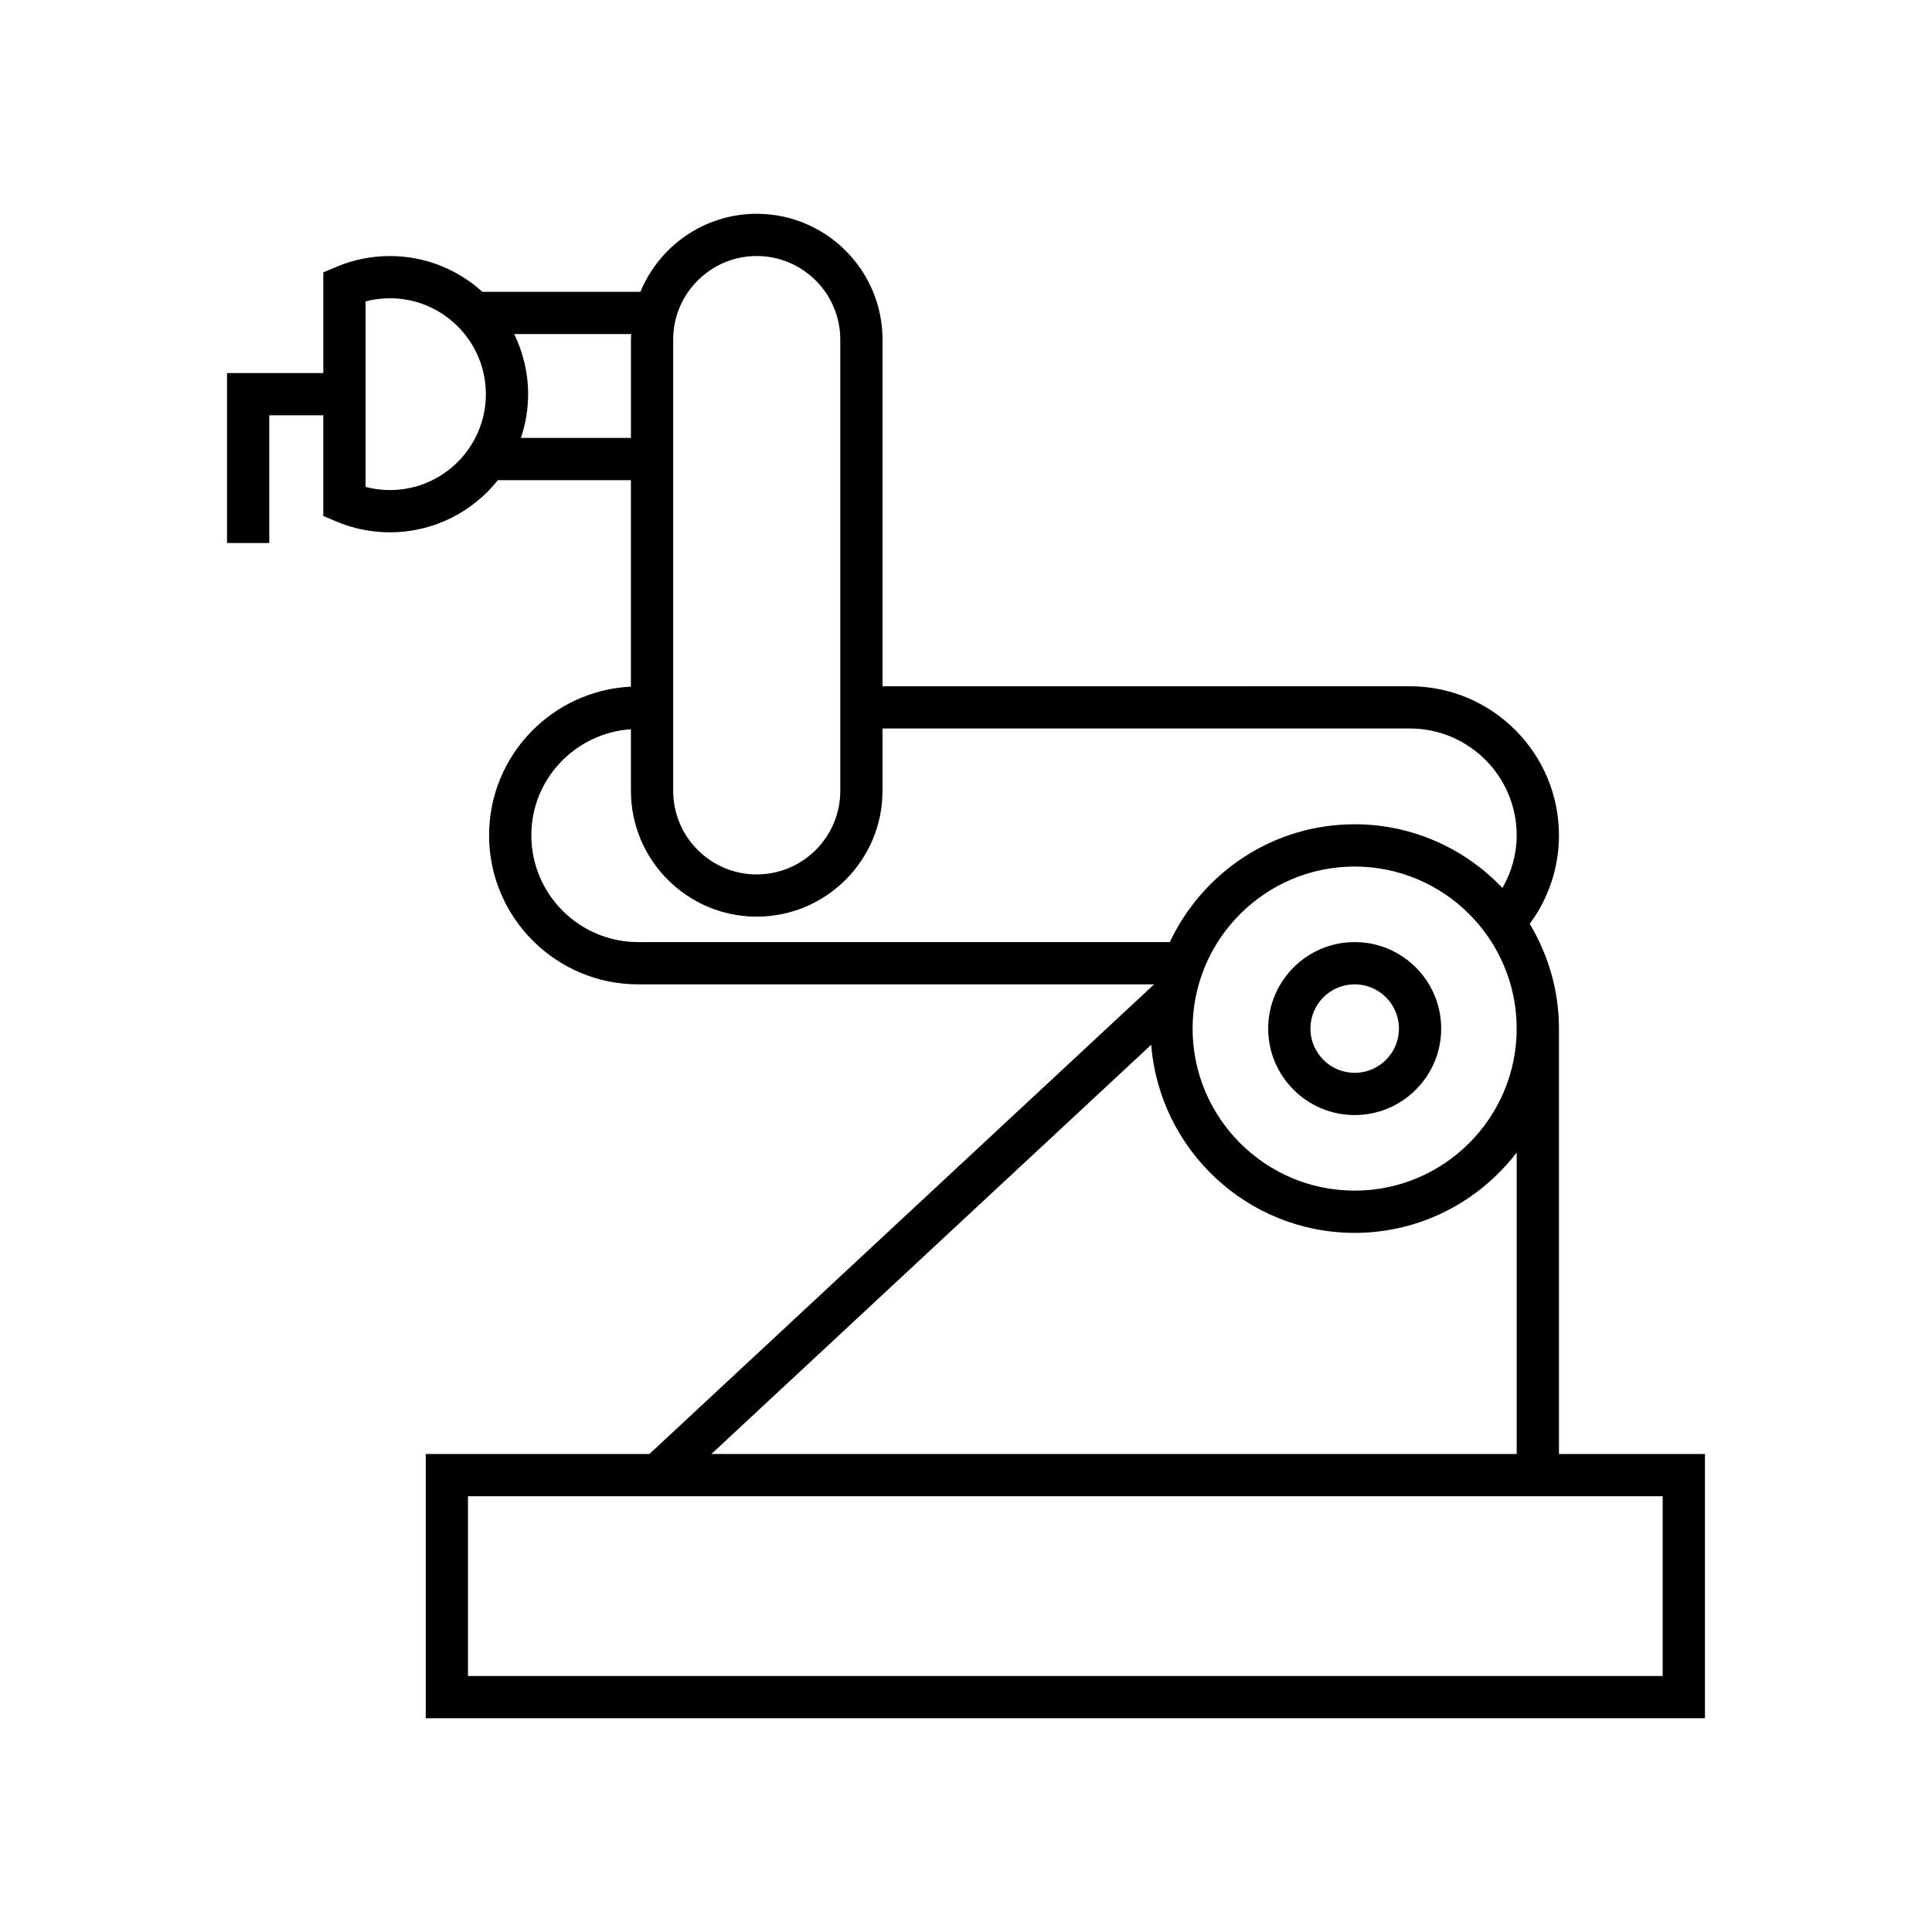
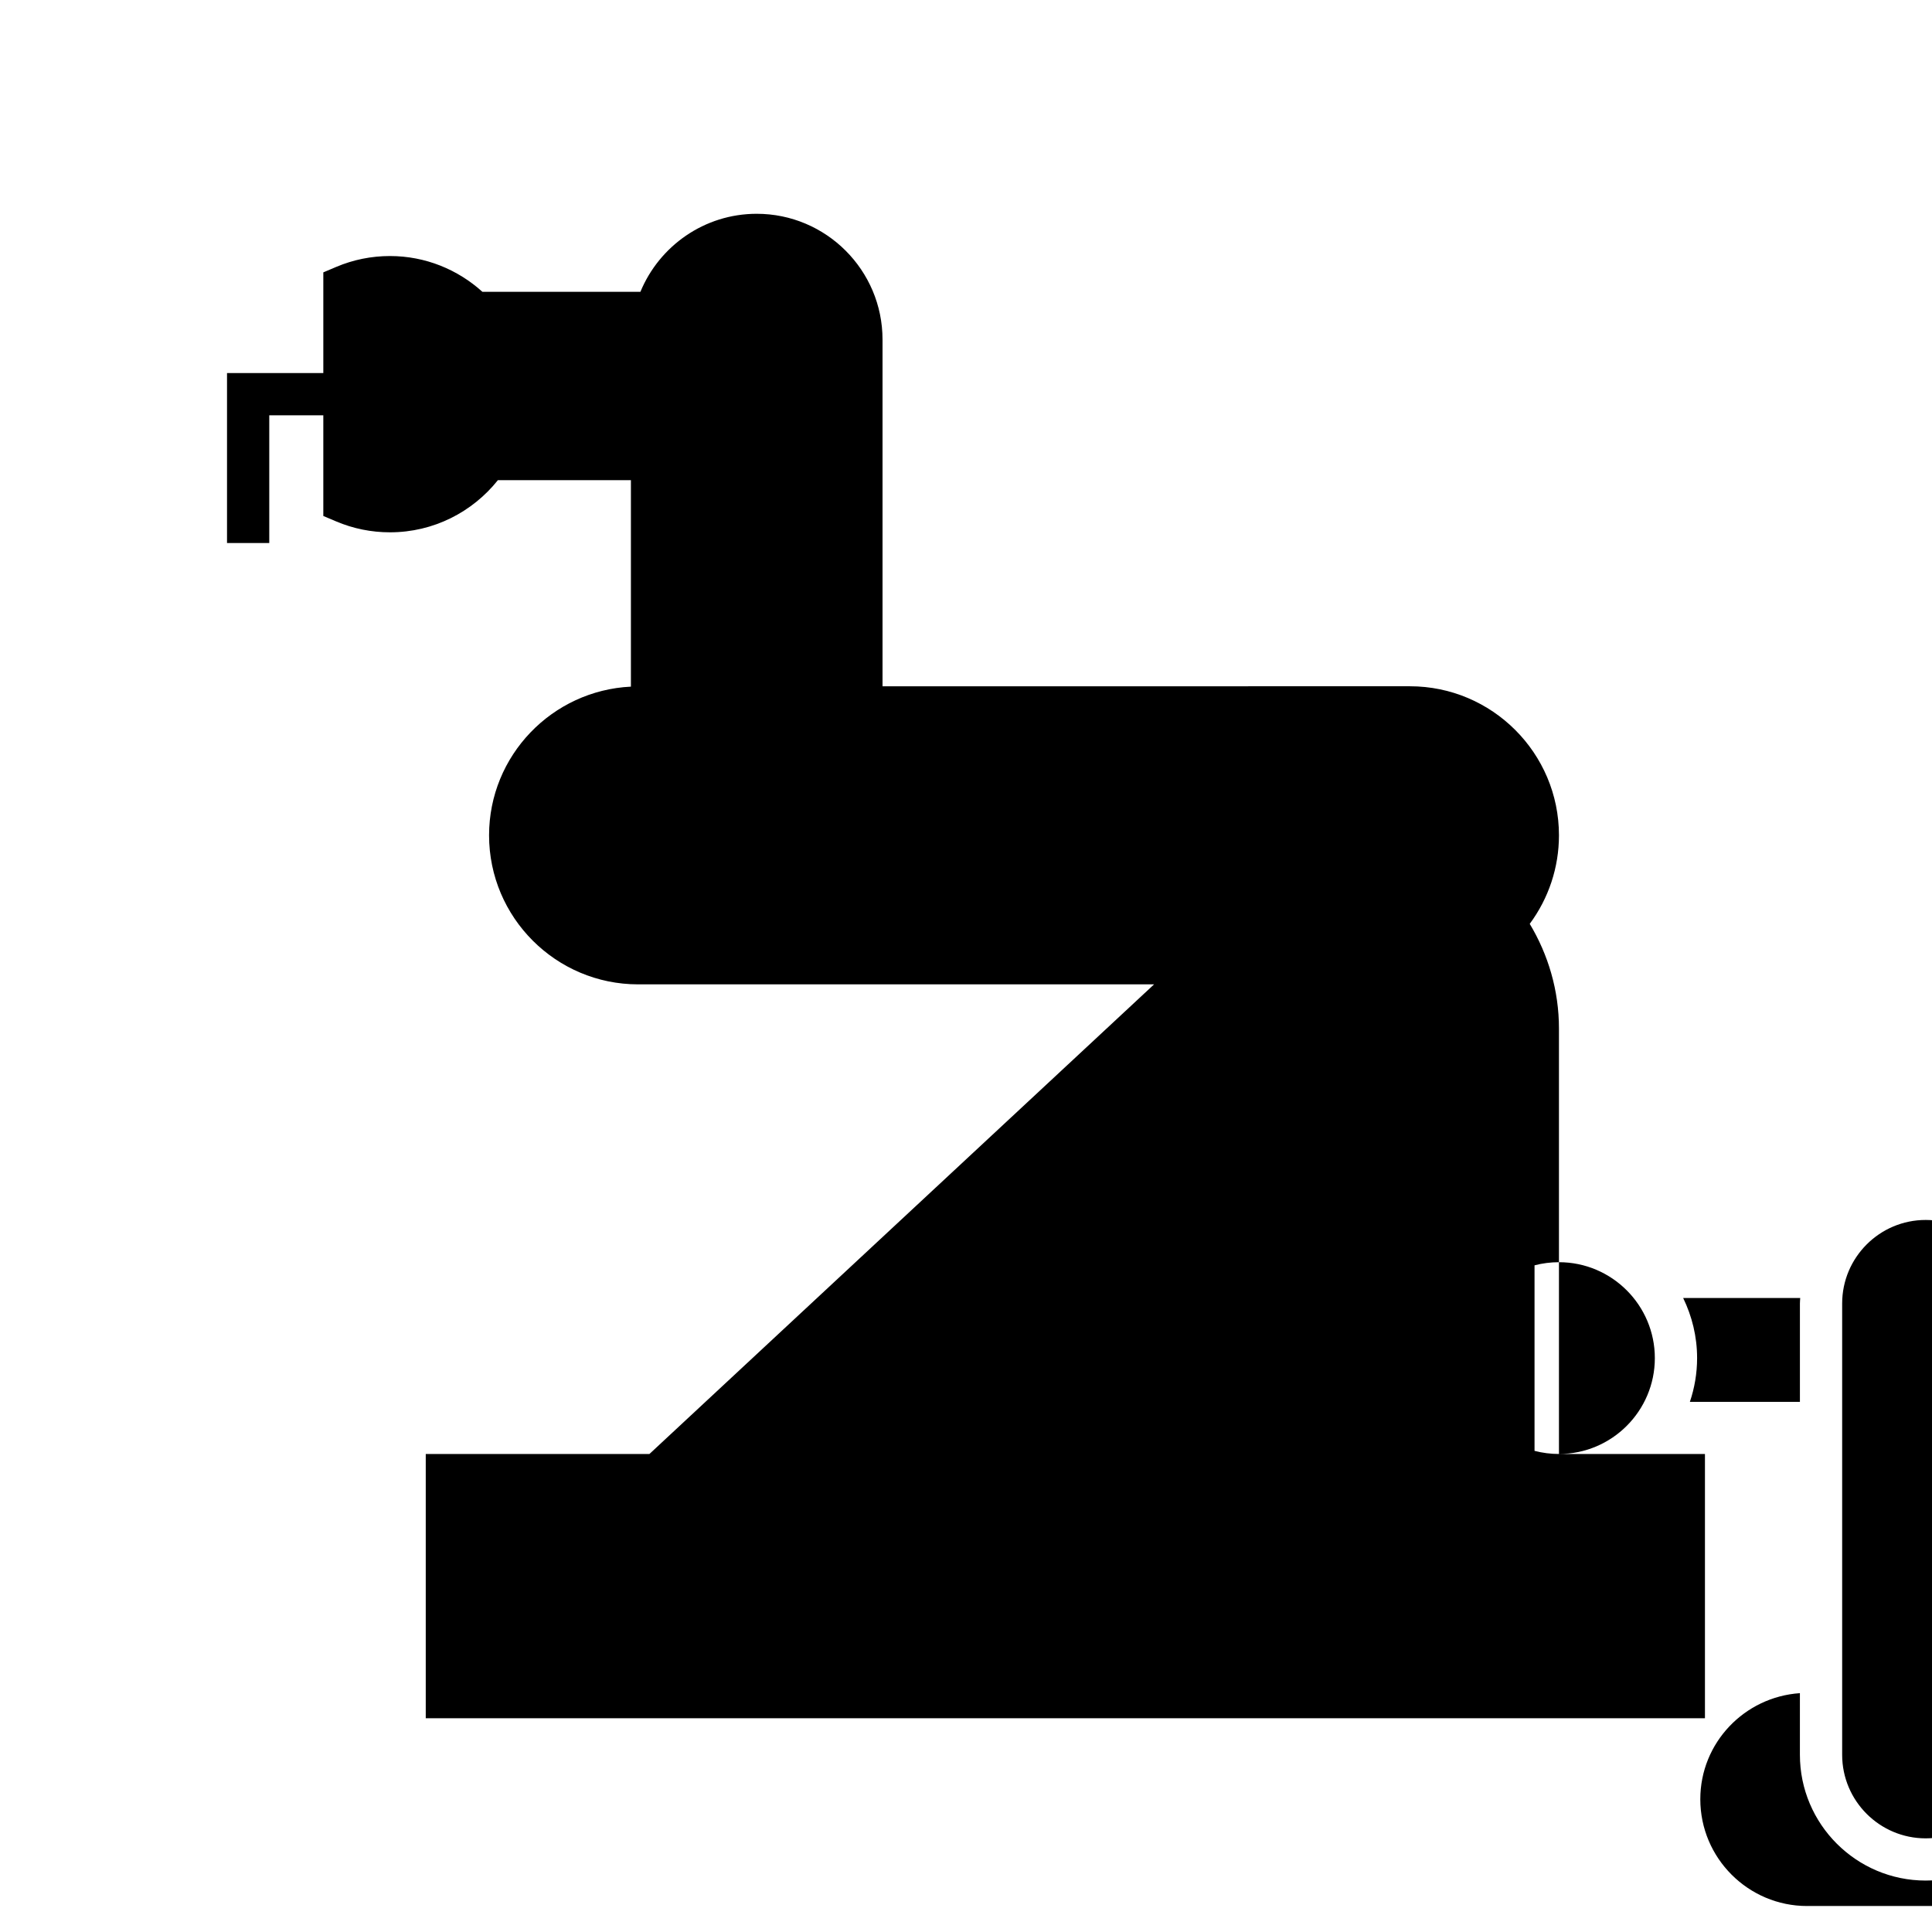
<svg xmlns="http://www.w3.org/2000/svg" fill="#000000" width="800px" height="800px" version="1.1" viewBox="144 144 512 512">
  <g>
-     <path d="m503 393.66c-12.633 0-22.918 10.285-22.918 22.922 0 12.641 10.285 22.922 22.918 22.922 12.645 0 22.93-10.285 22.93-22.922s-10.285-22.922-22.93-22.922zm0 34.652c-6.461 0-11.723-5.258-11.723-11.727 0-6.473 5.258-11.727 11.723-11.727s11.734 5.258 11.734 11.727-5.262 11.727-11.734 11.727z" />
-     <path d="m557.14 529.32v-112.73c0-10.156-2.867-19.633-7.746-27.762 5.012-6.769 7.746-14.941 7.746-23.461 0-21.781-17.719-39.5-39.492-39.5l-139.77 0.004v-91.879c0-18.383-14.957-33.336-33.336-33.336-13.898 0-25.828 8.559-30.828 20.68h-41.867c-6.492-5.871-15.07-9.484-24.496-9.484-4.941 0-9.734 0.969-14.254 2.883l-3.414 1.445v26.68h-25.52v45.047h11.195v-33.852h14.324v26.684l3.414 1.445c4.516 1.91 9.309 2.883 14.254 2.883 11.566 0 21.883-5.406 28.594-13.816h35.254v54.715c-20.887 1.008-37.59 18.266-37.59 39.398 0 21.781 17.723 39.5 39.504 39.5h136.73l-133.74 124.46h-59.273v70.031h339v-70.031zm-309.79-255.45c-2.211 0-4.371-0.281-6.473-0.828v-49.168c2.098-0.547 4.266-0.828 6.473-0.828 14.012 0 25.41 11.402 25.41 25.414s-11.398 25.41-25.41 25.41zm75.051-39.879c0-12.207 9.93-22.141 22.141-22.141 12.207 0 22.141 9.93 22.141 22.141v119.6c0 12.207-9.93 22.141-22.141 22.141-12.207 0-22.141-9.93-22.141-22.141zm-40.355 26.062c1.227-3.648 1.914-7.539 1.914-11.594 0-5.715-1.355-11.105-3.695-15.93h31.02c-0.023 0.488-0.078 0.969-0.078 1.461v26.062zm31.07 133.61c-15.605 0-28.309-12.695-28.309-28.305 0-14.945 11.695-27.105 26.395-28.105v16.328c0 18.383 14.957 33.336 33.336 33.336 18.379 0 33.336-14.953 33.336-33.336v-16.523h139.77c15.602 0 28.297 12.695 28.297 28.305 0 4.961-1.359 9.73-3.773 13.957-9.867-10.371-23.762-16.879-39.176-16.879-21.648 0-40.316 12.809-48.969 31.219h-140.91zm232.82 22.926c0 23.672-19.262 42.941-42.945 42.941-23.672 0-42.938-19.262-42.938-42.941 0-23.68 19.258-42.945 42.938-42.945 23.684-0.004 42.945 19.262 42.945 42.945zm-96.852 4.281c2.195 27.848 25.508 49.855 53.914 49.855 17.5 0 33.039-8.379 42.945-21.301v79.895h-213.41zm135.54 167.28h-316.61v-47.637h316.61v47.637z" />
+     <path d="m557.14 529.32v-112.73c0-10.156-2.867-19.633-7.746-27.762 5.012-6.769 7.746-14.941 7.746-23.461 0-21.781-17.719-39.5-39.492-39.5l-139.77 0.004v-91.879c0-18.383-14.957-33.336-33.336-33.336-13.898 0-25.828 8.559-30.828 20.68h-41.867c-6.492-5.871-15.07-9.484-24.496-9.484-4.941 0-9.734 0.969-14.254 2.883l-3.414 1.445v26.68h-25.52v45.047h11.195v-33.852h14.324v26.684l3.414 1.445c4.516 1.91 9.309 2.883 14.254 2.883 11.566 0 21.883-5.406 28.594-13.816h35.254v54.715c-20.887 1.008-37.59 18.266-37.59 39.398 0 21.781 17.723 39.5 39.504 39.5h136.73l-133.74 124.46h-59.273v70.031h339v-70.031zc-2.211 0-4.371-0.281-6.473-0.828v-49.168c2.098-0.547 4.266-0.828 6.473-0.828 14.012 0 25.41 11.402 25.41 25.414s-11.398 25.41-25.41 25.41zm75.051-39.879c0-12.207 9.93-22.141 22.141-22.141 12.207 0 22.141 9.93 22.141 22.141v119.6c0 12.207-9.93 22.141-22.141 22.141-12.207 0-22.141-9.93-22.141-22.141zm-40.355 26.062c1.227-3.648 1.914-7.539 1.914-11.594 0-5.715-1.355-11.105-3.695-15.93h31.02c-0.023 0.488-0.078 0.969-0.078 1.461v26.062zm31.07 133.61c-15.605 0-28.309-12.695-28.309-28.305 0-14.945 11.695-27.105 26.395-28.105v16.328c0 18.383 14.957 33.336 33.336 33.336 18.379 0 33.336-14.953 33.336-33.336v-16.523h139.77c15.602 0 28.297 12.695 28.297 28.305 0 4.961-1.359 9.73-3.773 13.957-9.867-10.371-23.762-16.879-39.176-16.879-21.648 0-40.316 12.809-48.969 31.219h-140.91zm232.82 22.926c0 23.672-19.262 42.941-42.945 42.941-23.672 0-42.938-19.262-42.938-42.941 0-23.68 19.258-42.945 42.938-42.945 23.684-0.004 42.945 19.262 42.945 42.945zm-96.852 4.281c2.195 27.848 25.508 49.855 53.914 49.855 17.5 0 33.039-8.379 42.945-21.301v79.895h-213.41zm135.54 167.28h-316.61v-47.637h316.61v47.637z" />
  </g>
</svg>